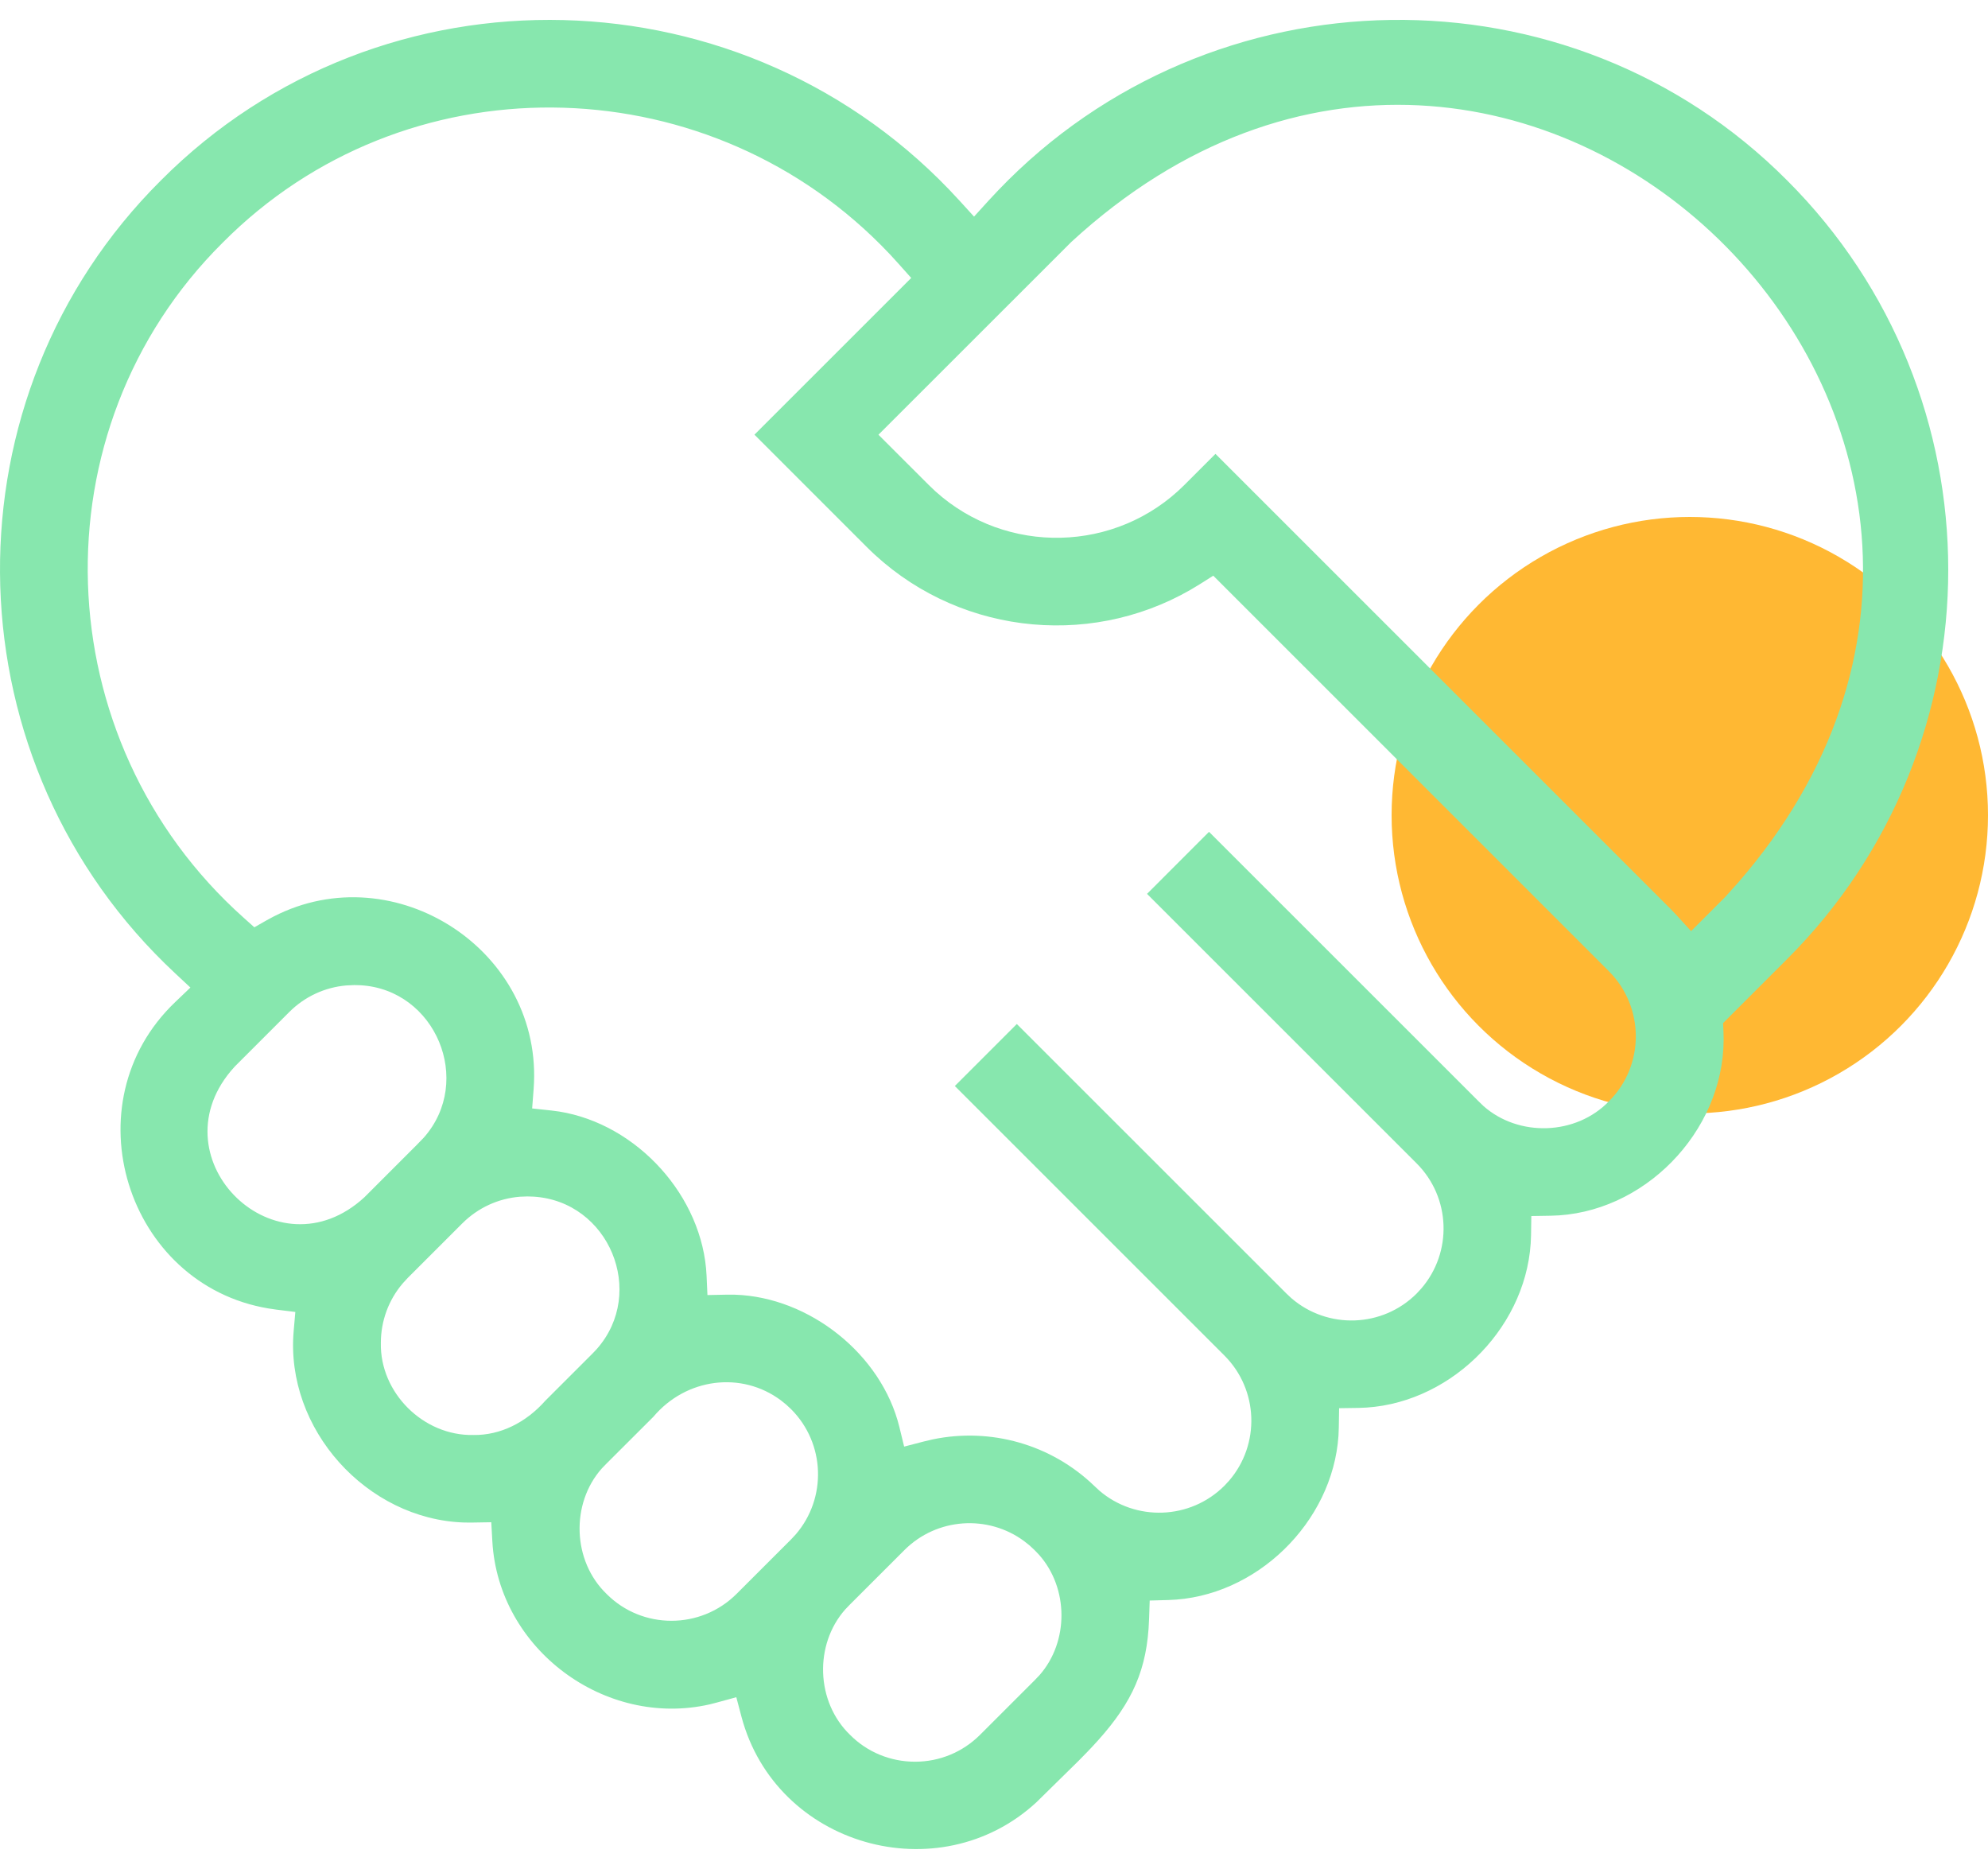
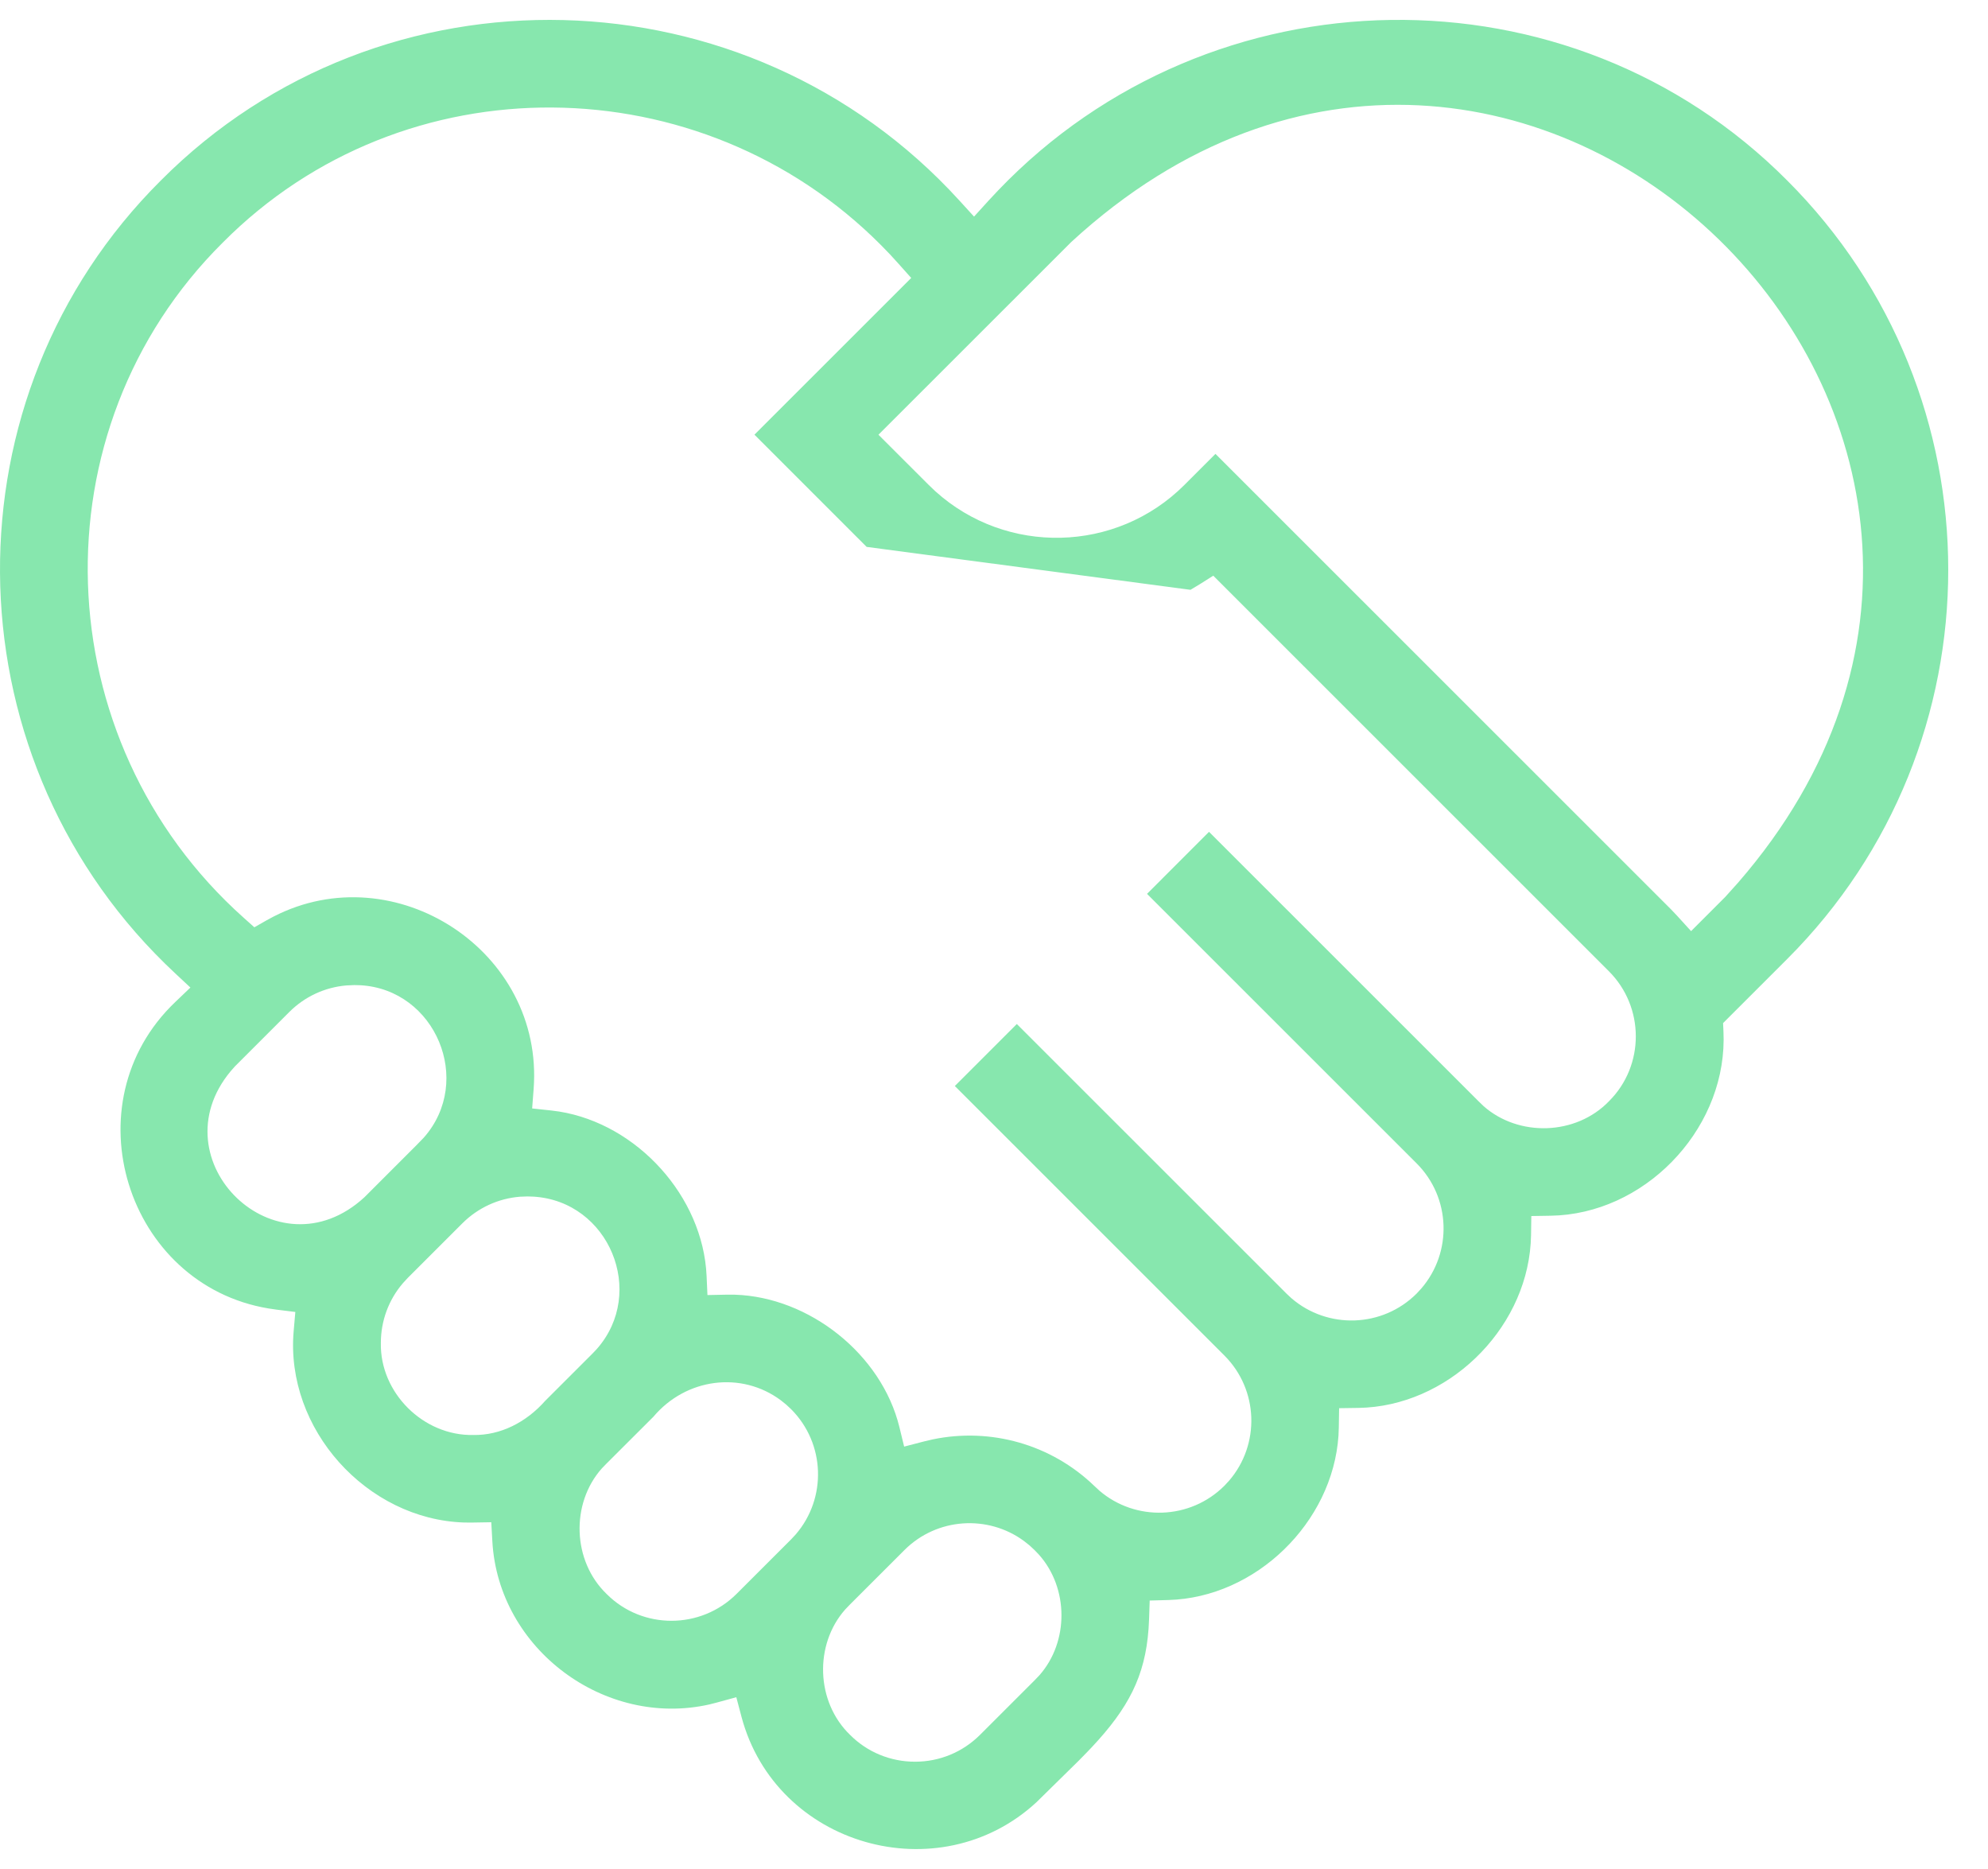
<svg xmlns="http://www.w3.org/2000/svg" width="50px" height="47px" viewBox="0 0 50 47" version="1.1">
  <title>Group 62</title>
  <g id="Partners-Overview" stroke="none" stroke-width="1" fill="none" fill-rule="evenodd">
    <g id="Partners-overview-01" transform="translate(-763, -3392)" fill-rule="nonzero">
      <g id="Group-59" transform="translate(0, 2928)">
        <g id="Group-58" transform="translate(740.5, 439)">
          <g id="Group-62" transform="translate(22.5, 25.5)">
-             <circle id="Oval" fill="#FFB833" cx="42.5" cy="20" r="7.5" />
            <g id="Group" fill="#87E7AE">
-               <path d="M25.105,4.287 C30.461,-1.308 39.476,-1.464 44.95,4.039 C50.35,9.437 50.35,18.218 44.951,23.615 L44.951,23.615 L43.337,25.228 L43.347,25.449 L43.351,25.649 C43.342,27.976 41.327,30.037 38.999,30.072 L38.999,30.072 L38.514,30.08 L38.507,30.565 L38.498,30.772 C38.349,32.976 36.387,34.871 34.165,34.905 L34.165,34.905 L33.68,34.912 L33.672,35.397 L33.664,35.603 C33.517,37.786 31.587,39.675 29.386,39.736 L29.386,39.736 L28.916,39.749 L28.9,40.219 L28.887,40.463 C28.801,41.653 28.379,42.459 27.455,43.442 L27.455,43.442 L27.355,43.547 L27.135,43.772 L26.067,44.822 C23.614,47.086 19.513,45.93 18.648,42.668 L18.648,42.668 L18.519,42.18 L18.033,42.313 L17.845,42.361 C15.216,42.957 12.536,40.977 12.383,38.26 L12.383,38.26 L12.356,37.78 L11.876,37.788 L11.676,37.787 C9.222,37.709 7.171,35.434 7.386,32.973 L7.386,32.973 L7.428,32.492 L6.949,32.433 L6.753,32.404 C3.185,31.81 1.738,27.247 4.406,24.7 L4.406,24.7 L4.789,24.334 L4.402,23.973 L4.149,23.731 C-1.323,18.368 -1.407,9.467 4.043,4.041 C9.601,-1.546 18.804,-1.302 24.128,4.541 L24.128,4.541 L24.498,4.947 L24.867,4.541 Z M25.754,38.252 C24.849,37.586 23.565,37.662 22.746,38.481 L22.746,38.481 L21.376,39.85 L21.259,39.972 C20.476,40.854 20.516,42.298 21.384,43.131 C21.813,43.561 22.396,43.802 23.014,43.802 C23.631,43.802 24.214,43.561 24.651,43.124 L24.651,43.124 L26.021,41.755 L26.144,41.626 C26.884,40.786 26.882,39.441 26.132,38.597 L26.132,38.597 L26.021,38.481 L25.894,38.363 Z M19.638,34.713 C18.651,33.978 17.258,34.15 16.432,35.129 L16.432,35.129 L15.253,36.306 L15.135,36.428 C14.352,37.31 14.392,38.754 15.26,39.587 C16.156,40.483 17.624,40.483 18.527,39.58 L18.527,39.58 L19.897,38.211 L20.015,38.084 C20.798,37.175 20.759,35.799 19.896,34.936 L19.896,34.936 L19.77,34.819 Z M22.162,5.668 C17.636,1.113 10.165,1.008 5.603,5.6 C0.863,10.305 1.126,18.112 6.129,22.579 L6.129,22.579 L6.397,22.819 L6.709,22.641 L6.878,22.55 C9.932,20.98 13.688,23.415 13.421,26.89 L13.421,26.89 L13.384,27.374 L13.866,27.426 L14.063,27.452 C16.029,27.768 17.68,29.588 17.771,31.58 L17.771,31.58 L17.793,32.067 L18.281,32.057 L18.482,32.058 C20.354,32.117 22.171,33.554 22.62,35.385 L22.62,35.385 L22.74,35.878 L23.232,35.75 L23.461,35.696 C24.913,35.395 26.437,35.818 27.525,36.869 L27.525,36.869 L27.651,36.986 C28.557,37.763 29.933,37.723 30.795,36.862 L30.795,36.862 L30.913,36.735 C31.696,35.826 31.657,34.45 30.795,33.588 L30.795,33.588 L24.015,26.81 L25.574,25.251 L32.355,32.029 L32.481,32.147 C33.39,32.93 34.767,32.891 35.63,32.029 L35.63,32.029 L35.747,31.902 C36.531,30.994 36.492,29.617 35.629,28.755 L35.629,28.755 L28.849,21.978 L30.408,20.418 L37.189,27.196 L37.311,27.314 C38.194,28.096 39.638,28.057 40.471,27.189 C41.367,26.293 41.367,24.825 40.464,23.923 L40.464,23.923 L30.515,13.977 L30.178,14.19 L29.942,14.332 C27.326,15.836 23.971,15.426 21.797,13.253 L21.797,13.253 L18.975,10.431 L22.918,6.49 L22.604,6.138 L22.386,5.899 Z M13.264,29.587 L13.08,29.594 C12.532,29.637 12.021,29.872 11.628,30.264 L11.628,30.264 L10.257,31.634 L10.132,31.77 C9.774,32.188 9.579,32.716 9.579,33.271 C9.553,34.521 10.645,35.612 11.905,35.586 C12.581,35.597 13.23,35.273 13.714,34.725 L13.714,34.725 L14.901,33.539 L15.011,33.423 C16.267,31.998 15.317,29.708 13.419,29.592 L13.419,29.592 L13.264,29.587 Z M8.912,24.272 L8.711,24.281 C8.174,24.327 7.666,24.559 7.276,24.949 L7.276,24.949 L5.906,26.319 L5.803,26.436 C3.932,28.682 6.961,31.636 9.166,29.607 L9.166,29.607 L10.473,28.3 L10.66,28.107 C11.917,26.682 10.956,24.384 9.065,24.276 L9.065,24.276 L8.912,24.272 Z M43.711,21.7 C53.546,10.387 38.185,-4.757 26.944,5.585 L26.944,5.585 L22.094,10.432 L23.357,11.694 L23.526,11.855 C25.31,13.466 28.072,13.412 29.79,11.694 L29.79,11.694 L30.57,10.914 L42.024,22.364 L42.179,22.527 L42.532,22.915 L43.391,22.056 Z" id="Combined-Shape" />
+               <path d="M25.105,4.287 C30.461,-1.308 39.476,-1.464 44.95,4.039 C50.35,9.437 50.35,18.218 44.951,23.615 L44.951,23.615 L43.337,25.228 L43.347,25.449 L43.351,25.649 C43.342,27.976 41.327,30.037 38.999,30.072 L38.999,30.072 L38.514,30.08 L38.507,30.565 L38.498,30.772 C38.349,32.976 36.387,34.871 34.165,34.905 L34.165,34.905 L33.68,34.912 L33.672,35.397 L33.664,35.603 C33.517,37.786 31.587,39.675 29.386,39.736 L29.386,39.736 L28.916,39.749 L28.9,40.219 L28.887,40.463 C28.801,41.653 28.379,42.459 27.455,43.442 L27.455,43.442 L27.355,43.547 L27.135,43.772 L26.067,44.822 C23.614,47.086 19.513,45.93 18.648,42.668 L18.648,42.668 L18.519,42.18 L18.033,42.313 L17.845,42.361 C15.216,42.957 12.536,40.977 12.383,38.26 L12.383,38.26 L12.356,37.78 L11.876,37.788 L11.676,37.787 C9.222,37.709 7.171,35.434 7.386,32.973 L7.386,32.973 L7.428,32.492 L6.949,32.433 L6.753,32.404 C3.185,31.81 1.738,27.247 4.406,24.7 L4.406,24.7 L4.789,24.334 L4.402,23.973 L4.149,23.731 C-1.323,18.368 -1.407,9.467 4.043,4.041 C9.601,-1.546 18.804,-1.302 24.128,4.541 L24.128,4.541 L24.498,4.947 L24.867,4.541 Z M25.754,38.252 C24.849,37.586 23.565,37.662 22.746,38.481 L22.746,38.481 L21.376,39.85 L21.259,39.972 C20.476,40.854 20.516,42.298 21.384,43.131 C21.813,43.561 22.396,43.802 23.014,43.802 C23.631,43.802 24.214,43.561 24.651,43.124 L24.651,43.124 L26.021,41.755 L26.144,41.626 C26.884,40.786 26.882,39.441 26.132,38.597 L26.132,38.597 L26.021,38.481 L25.894,38.363 Z M19.638,34.713 C18.651,33.978 17.258,34.15 16.432,35.129 L16.432,35.129 L15.253,36.306 L15.135,36.428 C14.352,37.31 14.392,38.754 15.26,39.587 C16.156,40.483 17.624,40.483 18.527,39.58 L18.527,39.58 L19.897,38.211 L20.015,38.084 C20.798,37.175 20.759,35.799 19.896,34.936 L19.896,34.936 L19.77,34.819 Z M22.162,5.668 C17.636,1.113 10.165,1.008 5.603,5.6 C0.863,10.305 1.126,18.112 6.129,22.579 L6.129,22.579 L6.397,22.819 L6.709,22.641 L6.878,22.55 C9.932,20.98 13.688,23.415 13.421,26.89 L13.421,26.89 L13.384,27.374 L13.866,27.426 L14.063,27.452 C16.029,27.768 17.68,29.588 17.771,31.58 L17.771,31.58 L17.793,32.067 L18.281,32.057 L18.482,32.058 C20.354,32.117 22.171,33.554 22.62,35.385 L22.62,35.385 L22.74,35.878 L23.232,35.75 L23.461,35.696 C24.913,35.395 26.437,35.818 27.525,36.869 L27.525,36.869 L27.651,36.986 C28.557,37.763 29.933,37.723 30.795,36.862 L30.795,36.862 L30.913,36.735 C31.696,35.826 31.657,34.45 30.795,33.588 L30.795,33.588 L24.015,26.81 L25.574,25.251 L32.355,32.029 L32.481,32.147 C33.39,32.93 34.767,32.891 35.63,32.029 L35.63,32.029 L35.747,31.902 C36.531,30.994 36.492,29.617 35.629,28.755 L35.629,28.755 L28.849,21.978 L30.408,20.418 L37.189,27.196 L37.311,27.314 C38.194,28.096 39.638,28.057 40.471,27.189 C41.367,26.293 41.367,24.825 40.464,23.923 L40.464,23.923 L30.515,13.977 L30.178,14.19 L29.942,14.332 L21.797,13.253 L18.975,10.431 L22.918,6.49 L22.604,6.138 L22.386,5.899 Z M13.264,29.587 L13.08,29.594 C12.532,29.637 12.021,29.872 11.628,30.264 L11.628,30.264 L10.257,31.634 L10.132,31.77 C9.774,32.188 9.579,32.716 9.579,33.271 C9.553,34.521 10.645,35.612 11.905,35.586 C12.581,35.597 13.23,35.273 13.714,34.725 L13.714,34.725 L14.901,33.539 L15.011,33.423 C16.267,31.998 15.317,29.708 13.419,29.592 L13.419,29.592 L13.264,29.587 Z M8.912,24.272 L8.711,24.281 C8.174,24.327 7.666,24.559 7.276,24.949 L7.276,24.949 L5.906,26.319 L5.803,26.436 C3.932,28.682 6.961,31.636 9.166,29.607 L9.166,29.607 L10.473,28.3 L10.66,28.107 C11.917,26.682 10.956,24.384 9.065,24.276 L9.065,24.276 L8.912,24.272 Z M43.711,21.7 C53.546,10.387 38.185,-4.757 26.944,5.585 L26.944,5.585 L22.094,10.432 L23.357,11.694 L23.526,11.855 C25.31,13.466 28.072,13.412 29.79,11.694 L29.79,11.694 L30.57,10.914 L42.024,22.364 L42.179,22.527 L42.532,22.915 L43.391,22.056 Z" id="Combined-Shape" />
            </g>
          </g>
        </g>
      </g>
    </g>
  </g>
</svg>